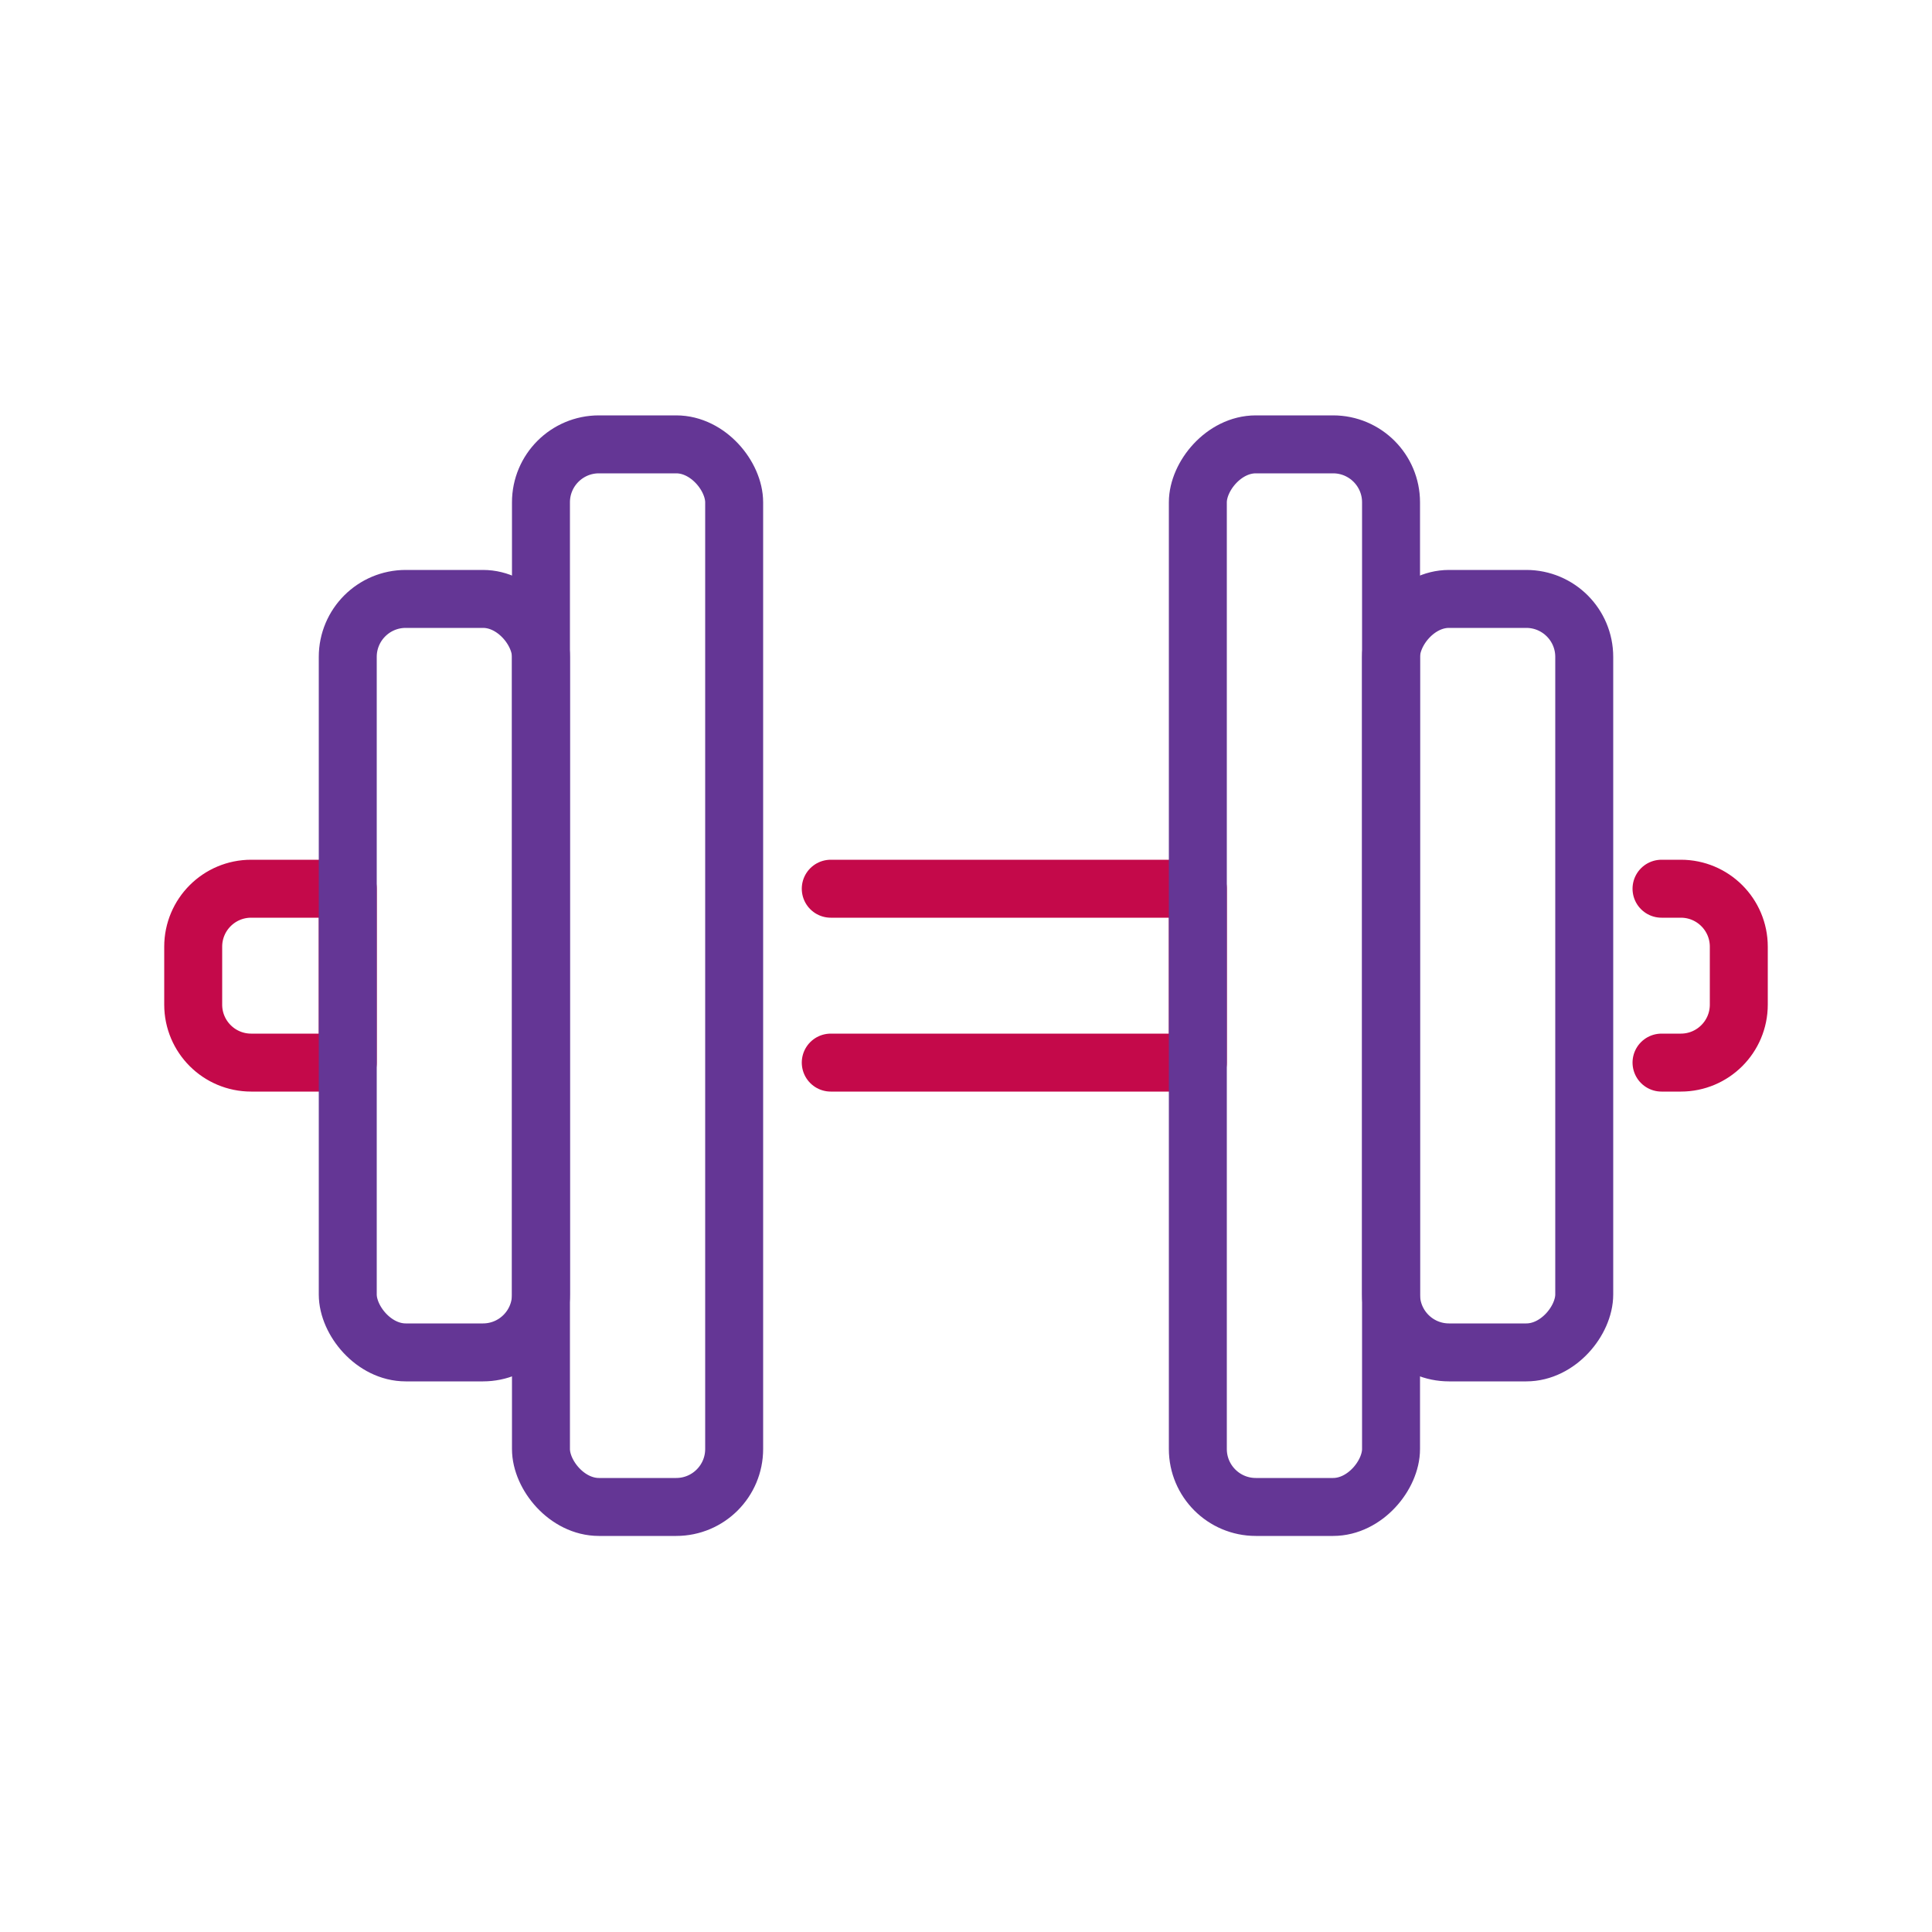
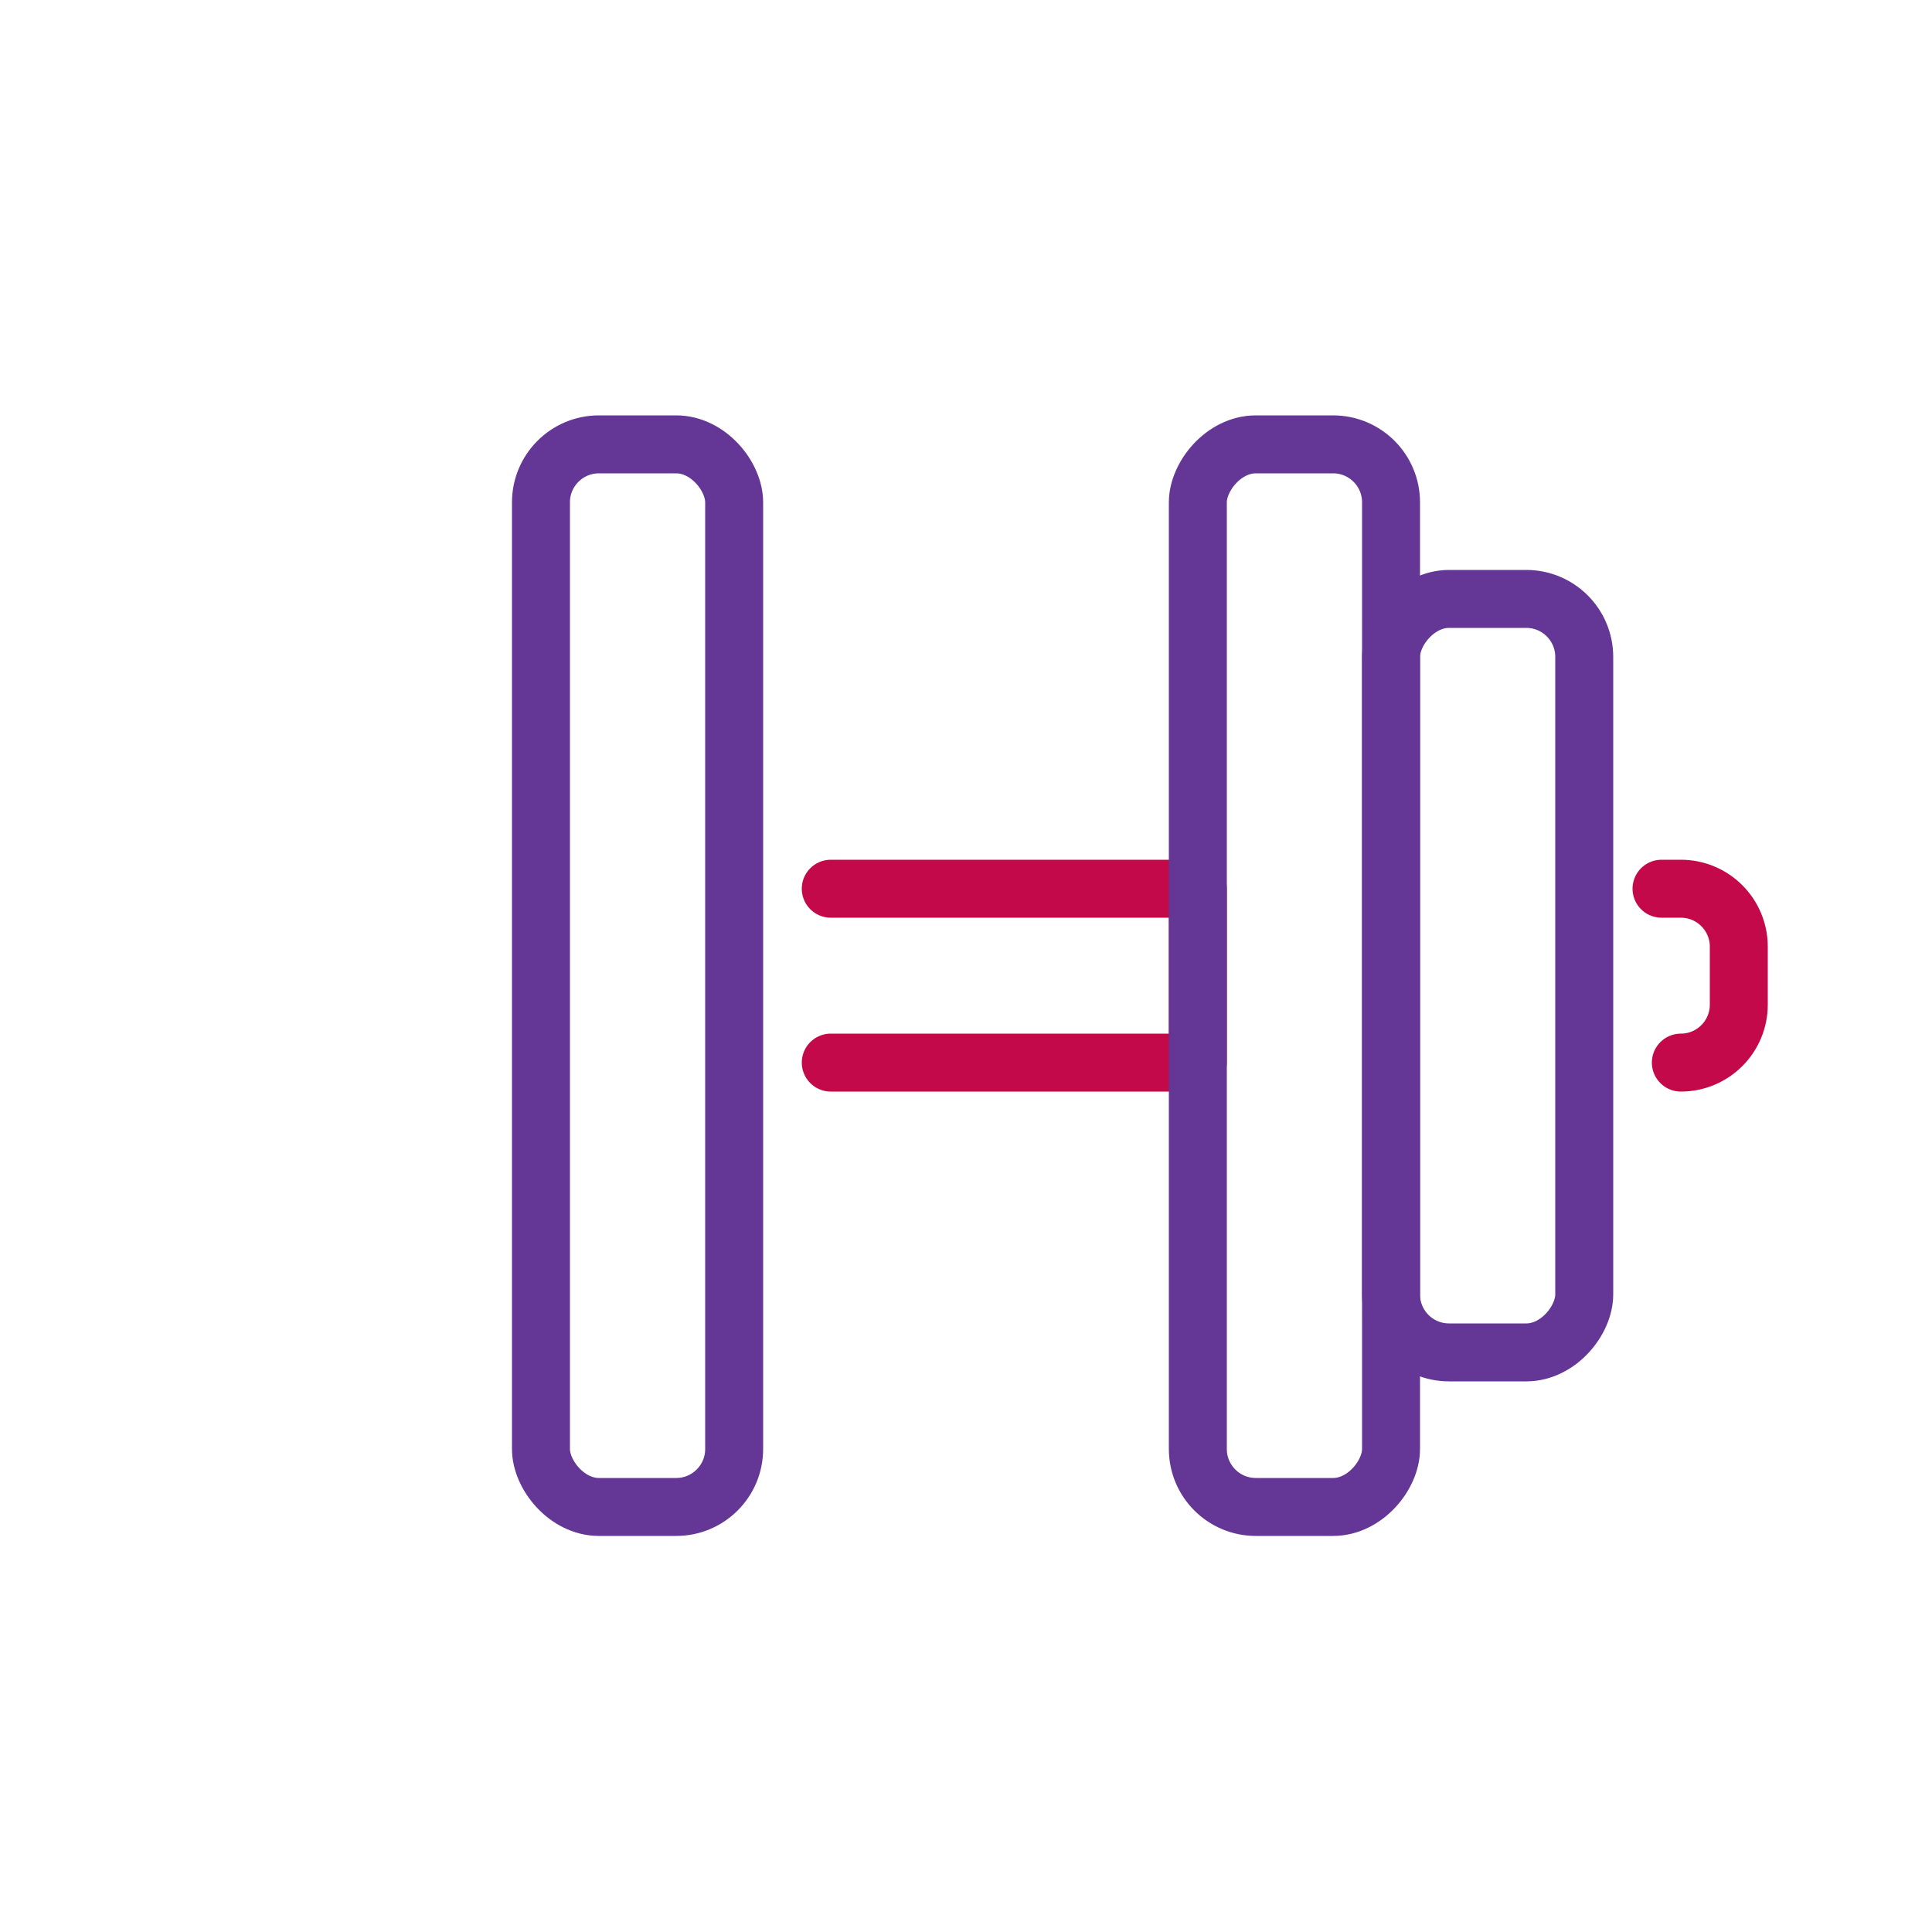
<svg xmlns="http://www.w3.org/2000/svg" width="100" height="100" viewBox="0 0 100 100" fill="none">
-   <path d="M10 49C10 47.343 11.343 46 13 46H18V55H13C11.343 55 10 53.657 10 52V49Z" stroke="#C4094A" stroke-width="3" stroke-linecap="round" stroke-linejoin="round" />
  <path d="M43 46H62V55H43" stroke="#C4094A" stroke-width="3" stroke-linecap="round" stroke-linejoin="round" />
-   <path d="M86 46H87C88.657 46 90 47.343 90 49V52C90 53.657 88.657 55 87 55H86" stroke="#C4094A" stroke-width="3" stroke-linecap="round" stroke-linejoin="round" />
+   <path d="M86 46H87C88.657 46 90 47.343 90 49V52C90 53.657 88.657 55 87 55" stroke="#C4094A" stroke-width="3" stroke-linecap="round" stroke-linejoin="round" />
  <rect x="28" y="23" width="10" height="55" rx="3" stroke="#643695" stroke-width="3" stroke-linecap="round" stroke-linejoin="round" />
  <rect width="10" height="55" rx="3" transform="matrix(-1 0 0 1 72 23)" stroke="#643695" stroke-width="3" stroke-linecap="round" stroke-linejoin="round" />
-   <rect x="18" y="31" width="10" height="39" rx="3" stroke="#643695" stroke-width="3" stroke-linecap="round" stroke-linejoin="round" />
  <rect width="10" height="39" rx="3" transform="matrix(-1 0 0 1 82 31)" stroke="#643695" stroke-width="3" stroke-linecap="round" stroke-linejoin="round" />
</svg>